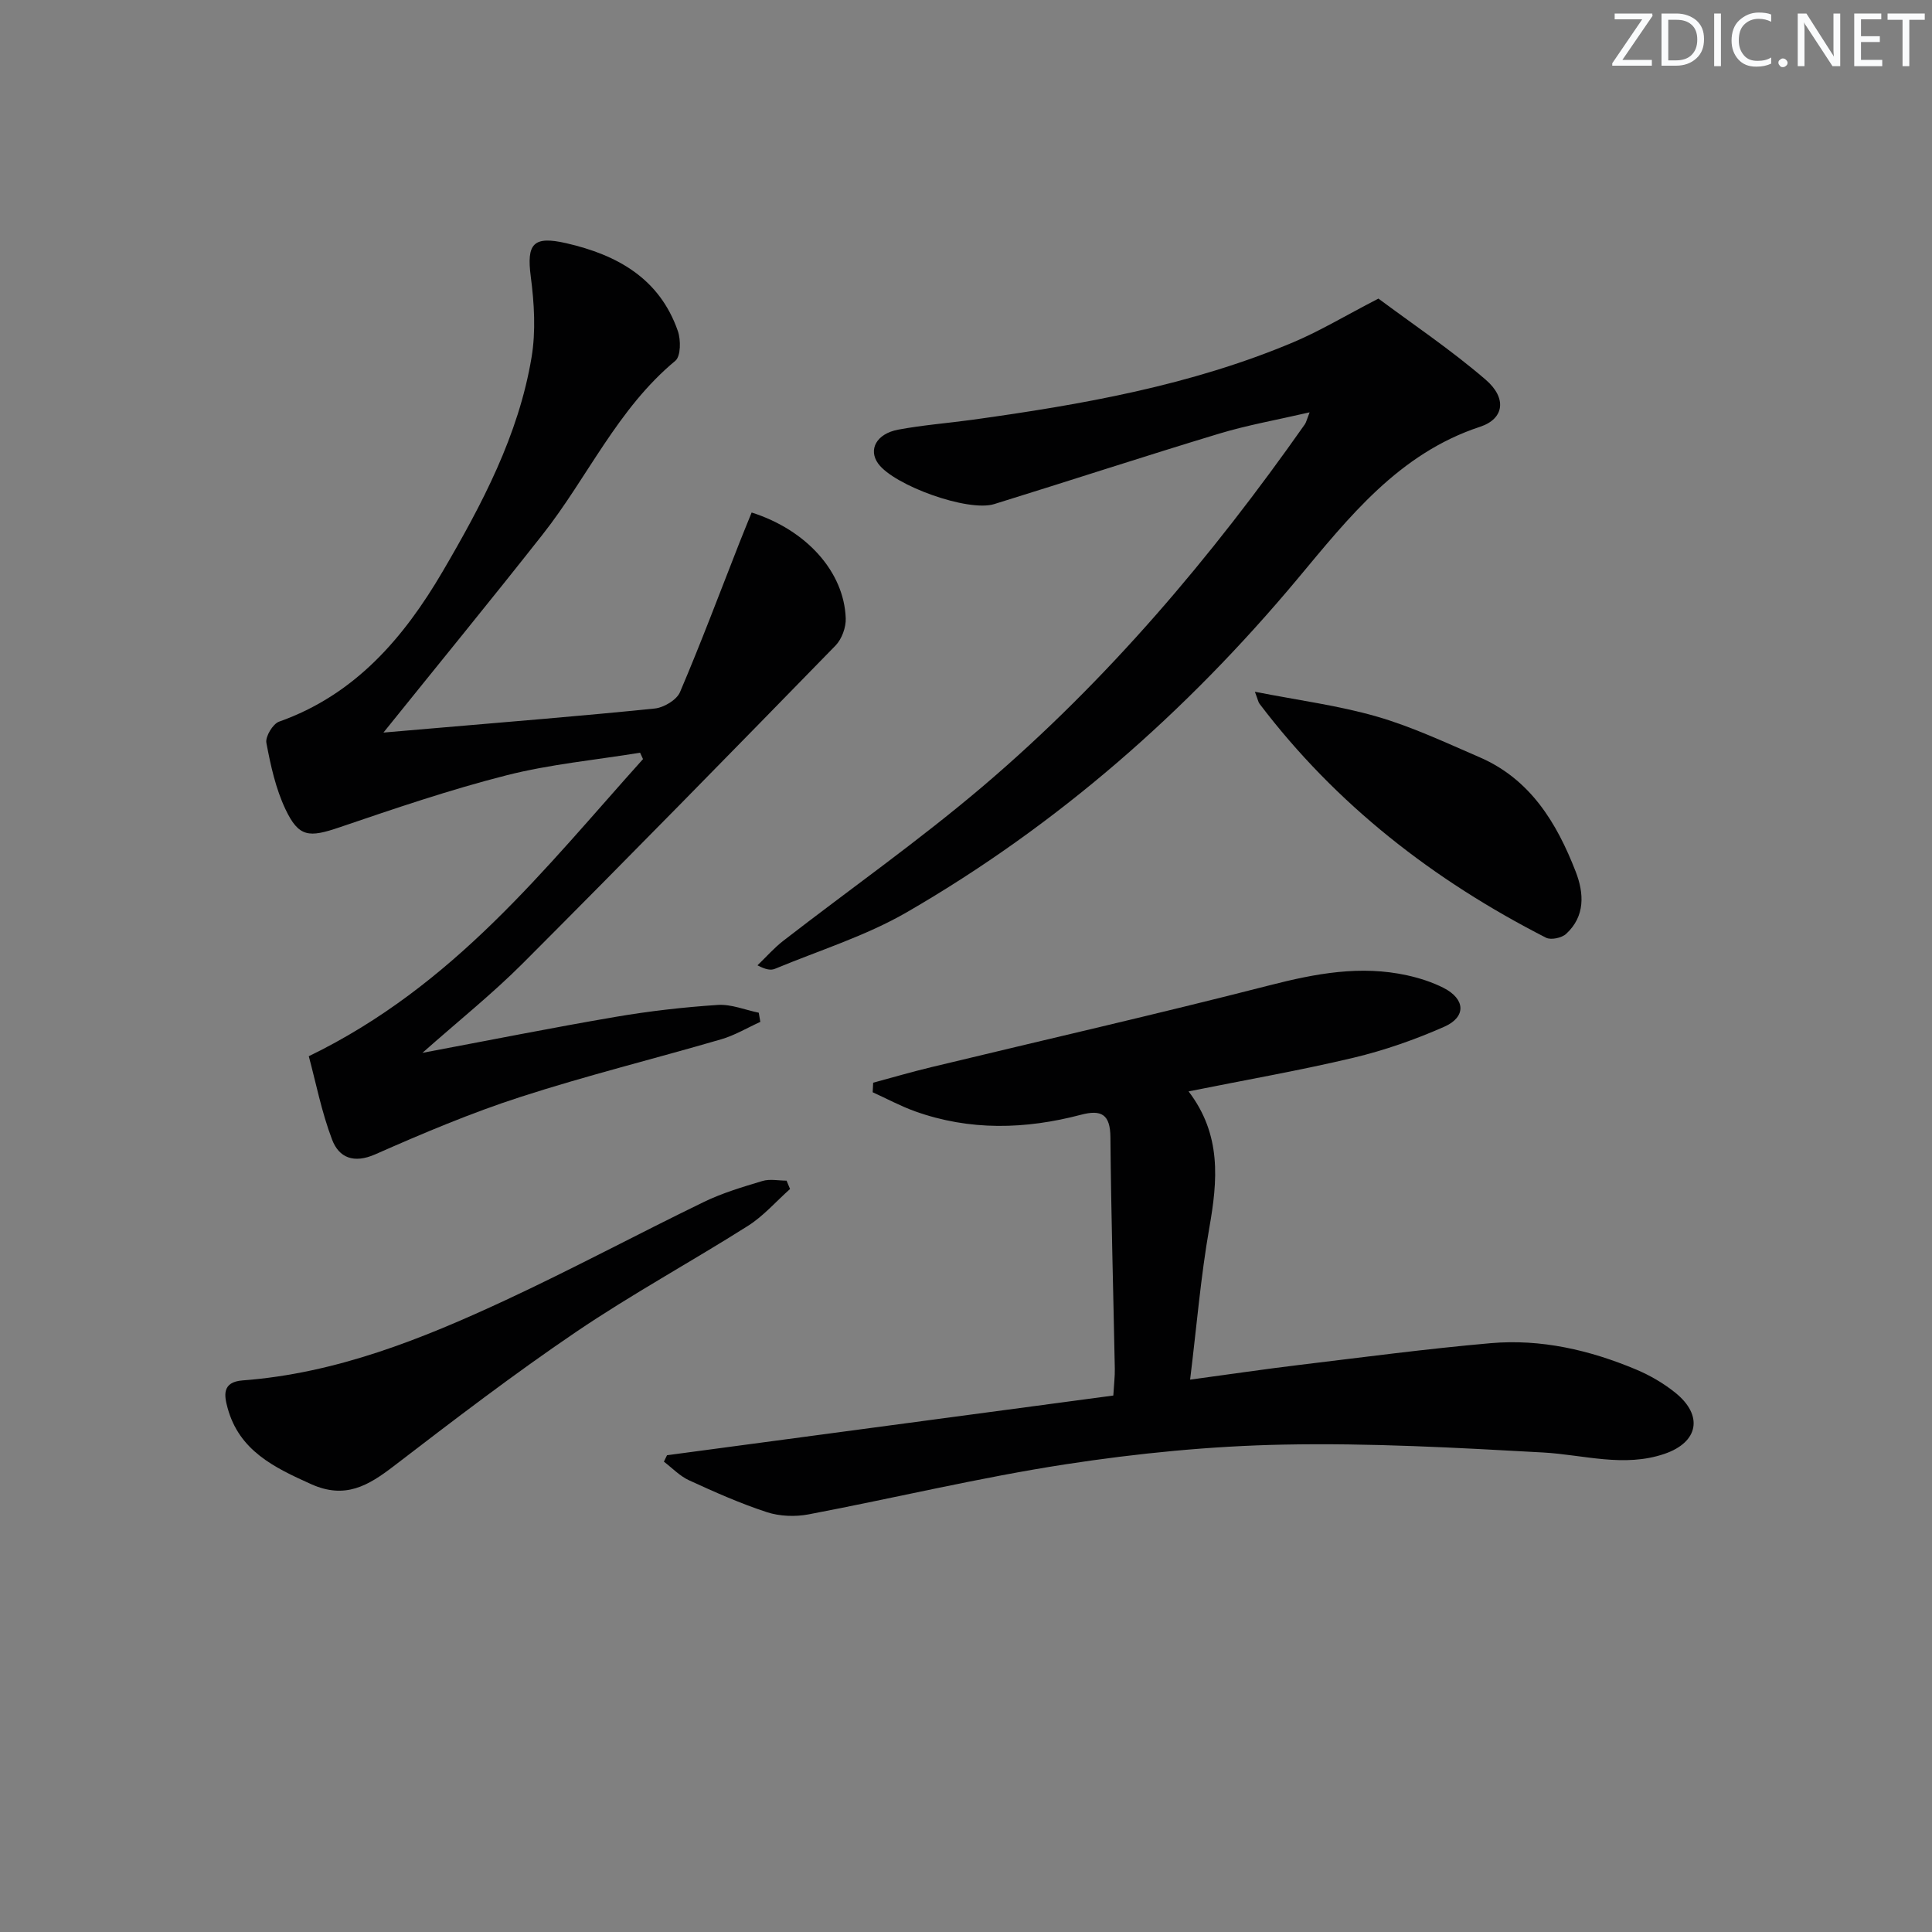
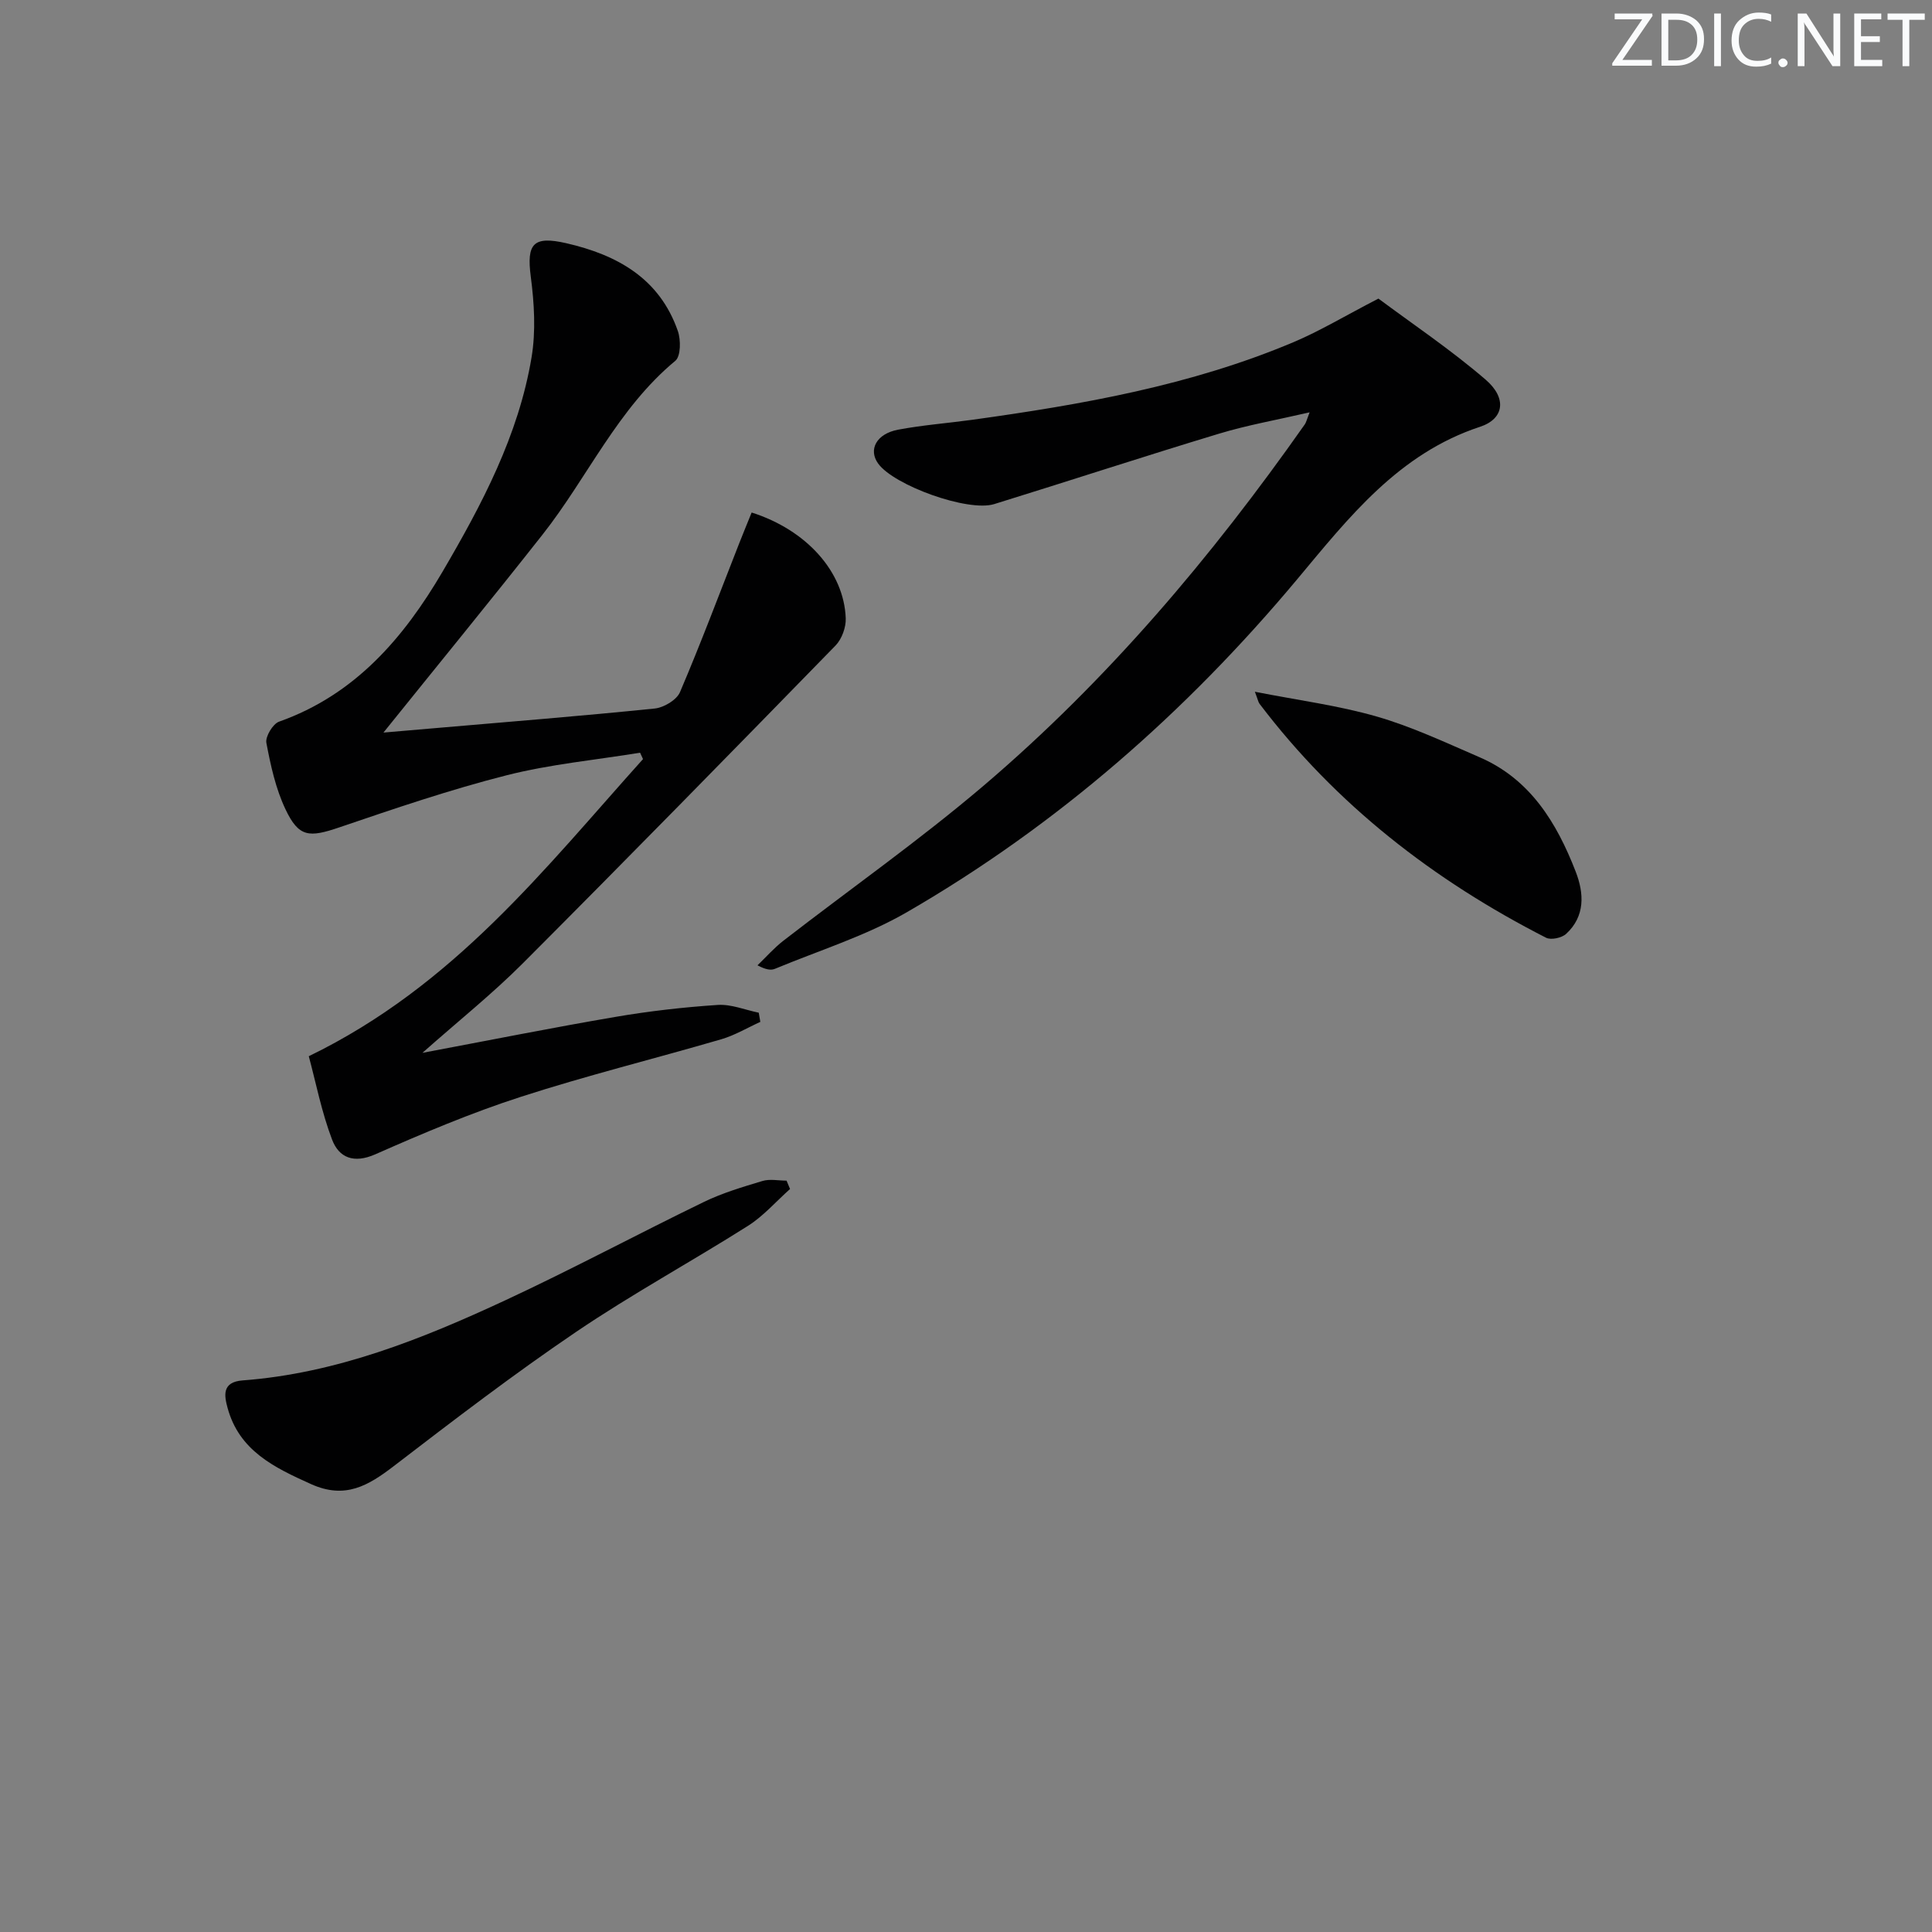
<svg xmlns="http://www.w3.org/2000/svg" enable-background="new 0 0 400 400" viewBox="0 0 400 400">
  <rect x="0" y="0" width="400" height="400" fill="#808080" stroke="none" />
  <g fill="#fafbfc">
    <path d="m342.2 3.2-6.3 9.2h6.1v1.2h-8.2v-.5l6.2-9.1h-5.7v-1.2h7.8v.4z" />
    <path d="m344 13.7v-10.9h3.1c1.6 0 3 .5 4.1 1.4 1.1 1 1.6 2.2 1.6 3.9s-.5 3-1.6 4-2.5 1.5-4.2 1.5h-3zm1.4-9.6v8.4h1.6c1.4 0 2.5-.4 3.2-1.1.8-.8 1.2-1.8 1.2-3.2s-.4-2.4-1.2-3.1-1.8-1-3.1-1z" />
    <path d="m356.3 2.8v10.9h-1.4v-10.9z" />
    <path d="m366.6 13.2c-.8.4-1.8.6-3 .6-1.6 0-2.8-.5-3.7-1.5s-1.4-2.3-1.4-3.9c0-1.7.5-3.2 1.6-4.2s2.4-1.6 4-1.6c1 0 1.9.1 2.6.4v1.5c-.8-.4-1.6-.6-2.6-.6-1.2 0-2.2.4-3 1.2s-1.1 1.9-1.1 3.3c0 1.3.4 2.3 1.1 3.1s1.6 1.1 2.8 1.1c1.1 0 2-.2 2.8-.7v1.3z" />
    <path d="m368.2 13c0-.3.1-.5.3-.6.2-.2.4-.3.6-.3.3 0 .5.1.7.3s.3.4.3.6-.1.5-.3.6c-.2.2-.4.3-.7.3s-.5-.1-.6-.3c-.2-.2-.3-.4-.3-.6z" />
    <path d="m381.1 13.7h-1.7l-5.5-8.4c-.2-.2-.3-.5-.4-.7 0 .2.1.8.1 1.5v7.6h-1.4v-10.9h1.8l5.3 8.3c.3.4.4.6.4.8 0-.3-.1-.8-.1-1.6v-7.5h1.4v10.9z" />
    <path d="m389.7 13.7h-5.8v-10.9h5.6v1.2h-4.2v3.5h3.9v1.2h-3.9v3.7h4.4z" />
    <path d="m398.4 4.1h-3.1v9.6h-1.4v-9.6h-3.1v-1.3h7.7v1.3z" />
  </g>
  <path d="m63.93 218.68c30.14-14.62 48.89-38.93 69.2-61.52-.2-.44-.41-.88-.61-1.32-9.23 1.51-18.62 2.38-27.66 4.68-11.69 2.97-23.15 6.88-34.58 10.77-6.28 2.14-8.41 2.1-11.18-3.75-2.02-4.26-3.07-9.06-3.95-13.74-.24-1.3 1.34-3.93 2.63-4.39 15.74-5.57 25.81-17.35 33.85-31.06 8.14-13.9 15.73-28.22 18.42-44.35.91-5.43.56-11.23-.16-16.74-.89-6.82.51-8.47 7.34-6.91 10.59 2.43 19.32 7.3 23.11 18.18.64 1.84.62 5.22-.52 6.17-11.96 9.91-18.16 24.14-27.49 35.98-10.88 13.81-22.02 27.41-32.94 40.99 2.9-.25 6.71-.57 10.51-.9 15.23-1.31 30.46-2.53 45.66-4.08 1.88-.19 4.53-1.77 5.22-3.38 4.35-10.19 8.24-20.58 12.3-30.91.83-2.12 1.71-4.22 2.54-6.29 11.38 3.62 19.14 12.3 19.48 21.91.07 1.87-.81 4.29-2.11 5.63-21.49 22.04-43.02 44.03-64.76 65.81-6.29 6.3-13.29 11.89-20.77 18.52 14-2.63 26.94-5.22 39.94-7.44 7.01-1.2 14.11-2.01 21.21-2.48 2.78-.18 5.65 1.03 8.48 1.61.11.63.22 1.27.33 1.9-2.69 1.22-5.28 2.78-8.09 3.6-13.84 4.04-27.86 7.5-41.57 11.94-10.23 3.31-20.21 7.53-30.06 11.88-4.47 1.97-7.52.69-8.94-3.03-2.19-5.75-3.37-11.88-4.83-17.28z" fill="#010102" />
-   <path d="m138.1 301.29c30.7-4.11 61.39-8.21 92.4-12.36.14-2.37.34-3.97.31-5.56-.31-15.98-.77-31.95-.91-47.93-.04-4.71-1.85-5.76-6.1-4.64-11.5 3.03-23.01 3.35-34.37-.72-3-1.08-5.84-2.62-8.75-3.94.03-.66.07-1.32.1-1.98 4.02-1.08 8.01-2.25 12.05-3.22 23.35-5.64 46.78-10.98 70.05-16.95 9.48-2.43 18.81-4.19 28.49-2.05 2.57.57 5.16 1.4 7.5 2.59 4.52 2.3 4.75 6.02.14 8.05-6.03 2.66-12.36 4.88-18.77 6.41-11.1 2.64-22.37 4.6-34.16 6.97 6.86 8.99 6.03 18.44 4.29 28.28-1.77 10.08-2.61 20.33-3.97 31.4 8.36-1.13 15.49-2.19 22.65-3.05 13.18-1.59 26.36-3.34 39.58-4.5 10.42-.91 20.49 1.42 30.1 5.45 2.88 1.21 5.7 2.85 8.13 4.81 5.84 4.71 4.8 10.24-2.23 12.65-8.42 2.88-16.76.19-25.17-.28-17.9-.99-35.85-1.99-53.76-1.63-15.06.3-30.2 1.79-45.1 4.08-17.85 2.75-35.46 7-53.22 10.37-2.76.52-5.95.4-8.6-.46-5.5-1.8-10.83-4.17-16.1-6.59-1.93-.88-3.5-2.55-5.23-3.87.21-.43.43-.88.65-1.33z" fill="#010102" />
-   <path d="m285.39 61.82c6.94 5.18 14.94 10.54 22.19 16.78 4.46 3.83 3.85 8.12-1.15 9.76-16.86 5.55-27.18 18.78-37.8 31.5-23.07 27.61-49.73 50.98-80.85 68.99-8.52 4.93-18.17 7.92-27.33 11.73-.84.35-1.89.19-3.62-.72 1.78-1.71 3.43-3.6 5.37-5.1 13.81-10.7 28.14-20.77 41.43-32.08 25.62-21.81 47.21-47.35 66.53-74.84.26-.38.36-.87.98-2.47-6.78 1.57-12.89 2.64-18.79 4.43-15.55 4.7-31 9.77-46.52 14.57-5.42 1.67-20.75-3.86-24.02-8.4-2.08-2.88-.36-6.16 4.13-7.01 5.05-.95 10.21-1.34 15.31-2.04 22.72-3.15 45.27-7.1 66.56-16.08 5.47-2.31 10.61-5.42 17.58-9.02z" fill="#010102" />
+   <path d="m285.39 61.82c6.94 5.18 14.94 10.54 22.19 16.78 4.46 3.83 3.85 8.12-1.15 9.76-16.86 5.55-27.18 18.78-37.8 31.5-23.07 27.61-49.73 50.98-80.85 68.99-8.52 4.93-18.17 7.92-27.33 11.73-.84.35-1.89.19-3.62-.72 1.78-1.71 3.43-3.6 5.37-5.1 13.81-10.7 28.14-20.77 41.43-32.08 25.62-21.81 47.21-47.35 66.53-74.84.26-.38.36-.87.98-2.47-6.78 1.57-12.89 2.64-18.79 4.43-15.55 4.7-31 9.77-46.52 14.57-5.42 1.67-20.75-3.86-24.02-8.4-2.08-2.88-.36-6.16 4.13-7.01 5.05-.95 10.21-1.34 15.31-2.04 22.72-3.15 45.27-7.1 66.56-16.08 5.47-2.31 10.61-5.42 17.58-9.02" fill="#010102" />
  <path d="m163.57 246.17c-2.89 2.57-5.49 5.59-8.71 7.63-11.79 7.46-24.09 14.16-35.62 21.98-12.91 8.75-25.33 18.26-37.71 27.76-5.3 4.06-10.06 6.91-17.13 3.73-7.66-3.45-14.87-6.92-17.28-15.77-.68-2.49-1.24-5.37 3.1-5.7 19.37-1.45 37.1-8.54 54.42-16.6 13.85-6.44 27.32-13.67 41.07-20.34 3.85-1.87 8.03-3.11 12.15-4.35 1.53-.46 3.32-.07 4.99-.07.24.57.48 1.15.72 1.73z" fill="#010102" />
  <path d="m259.81 143.22c8.95 1.76 17.29 2.84 25.26 5.14 7.28 2.1 14.24 5.39 21.24 8.41 10.53 4.55 16 13.59 19.92 23.69 1.74 4.48 2 9.23-1.98 12.89-.91.84-3.14 1.32-4.17.79-23.24-11.87-43.44-27.51-59.3-48.42-.27-.35-.34-.85-.97-2.5z" fill="#010102" />
</svg>